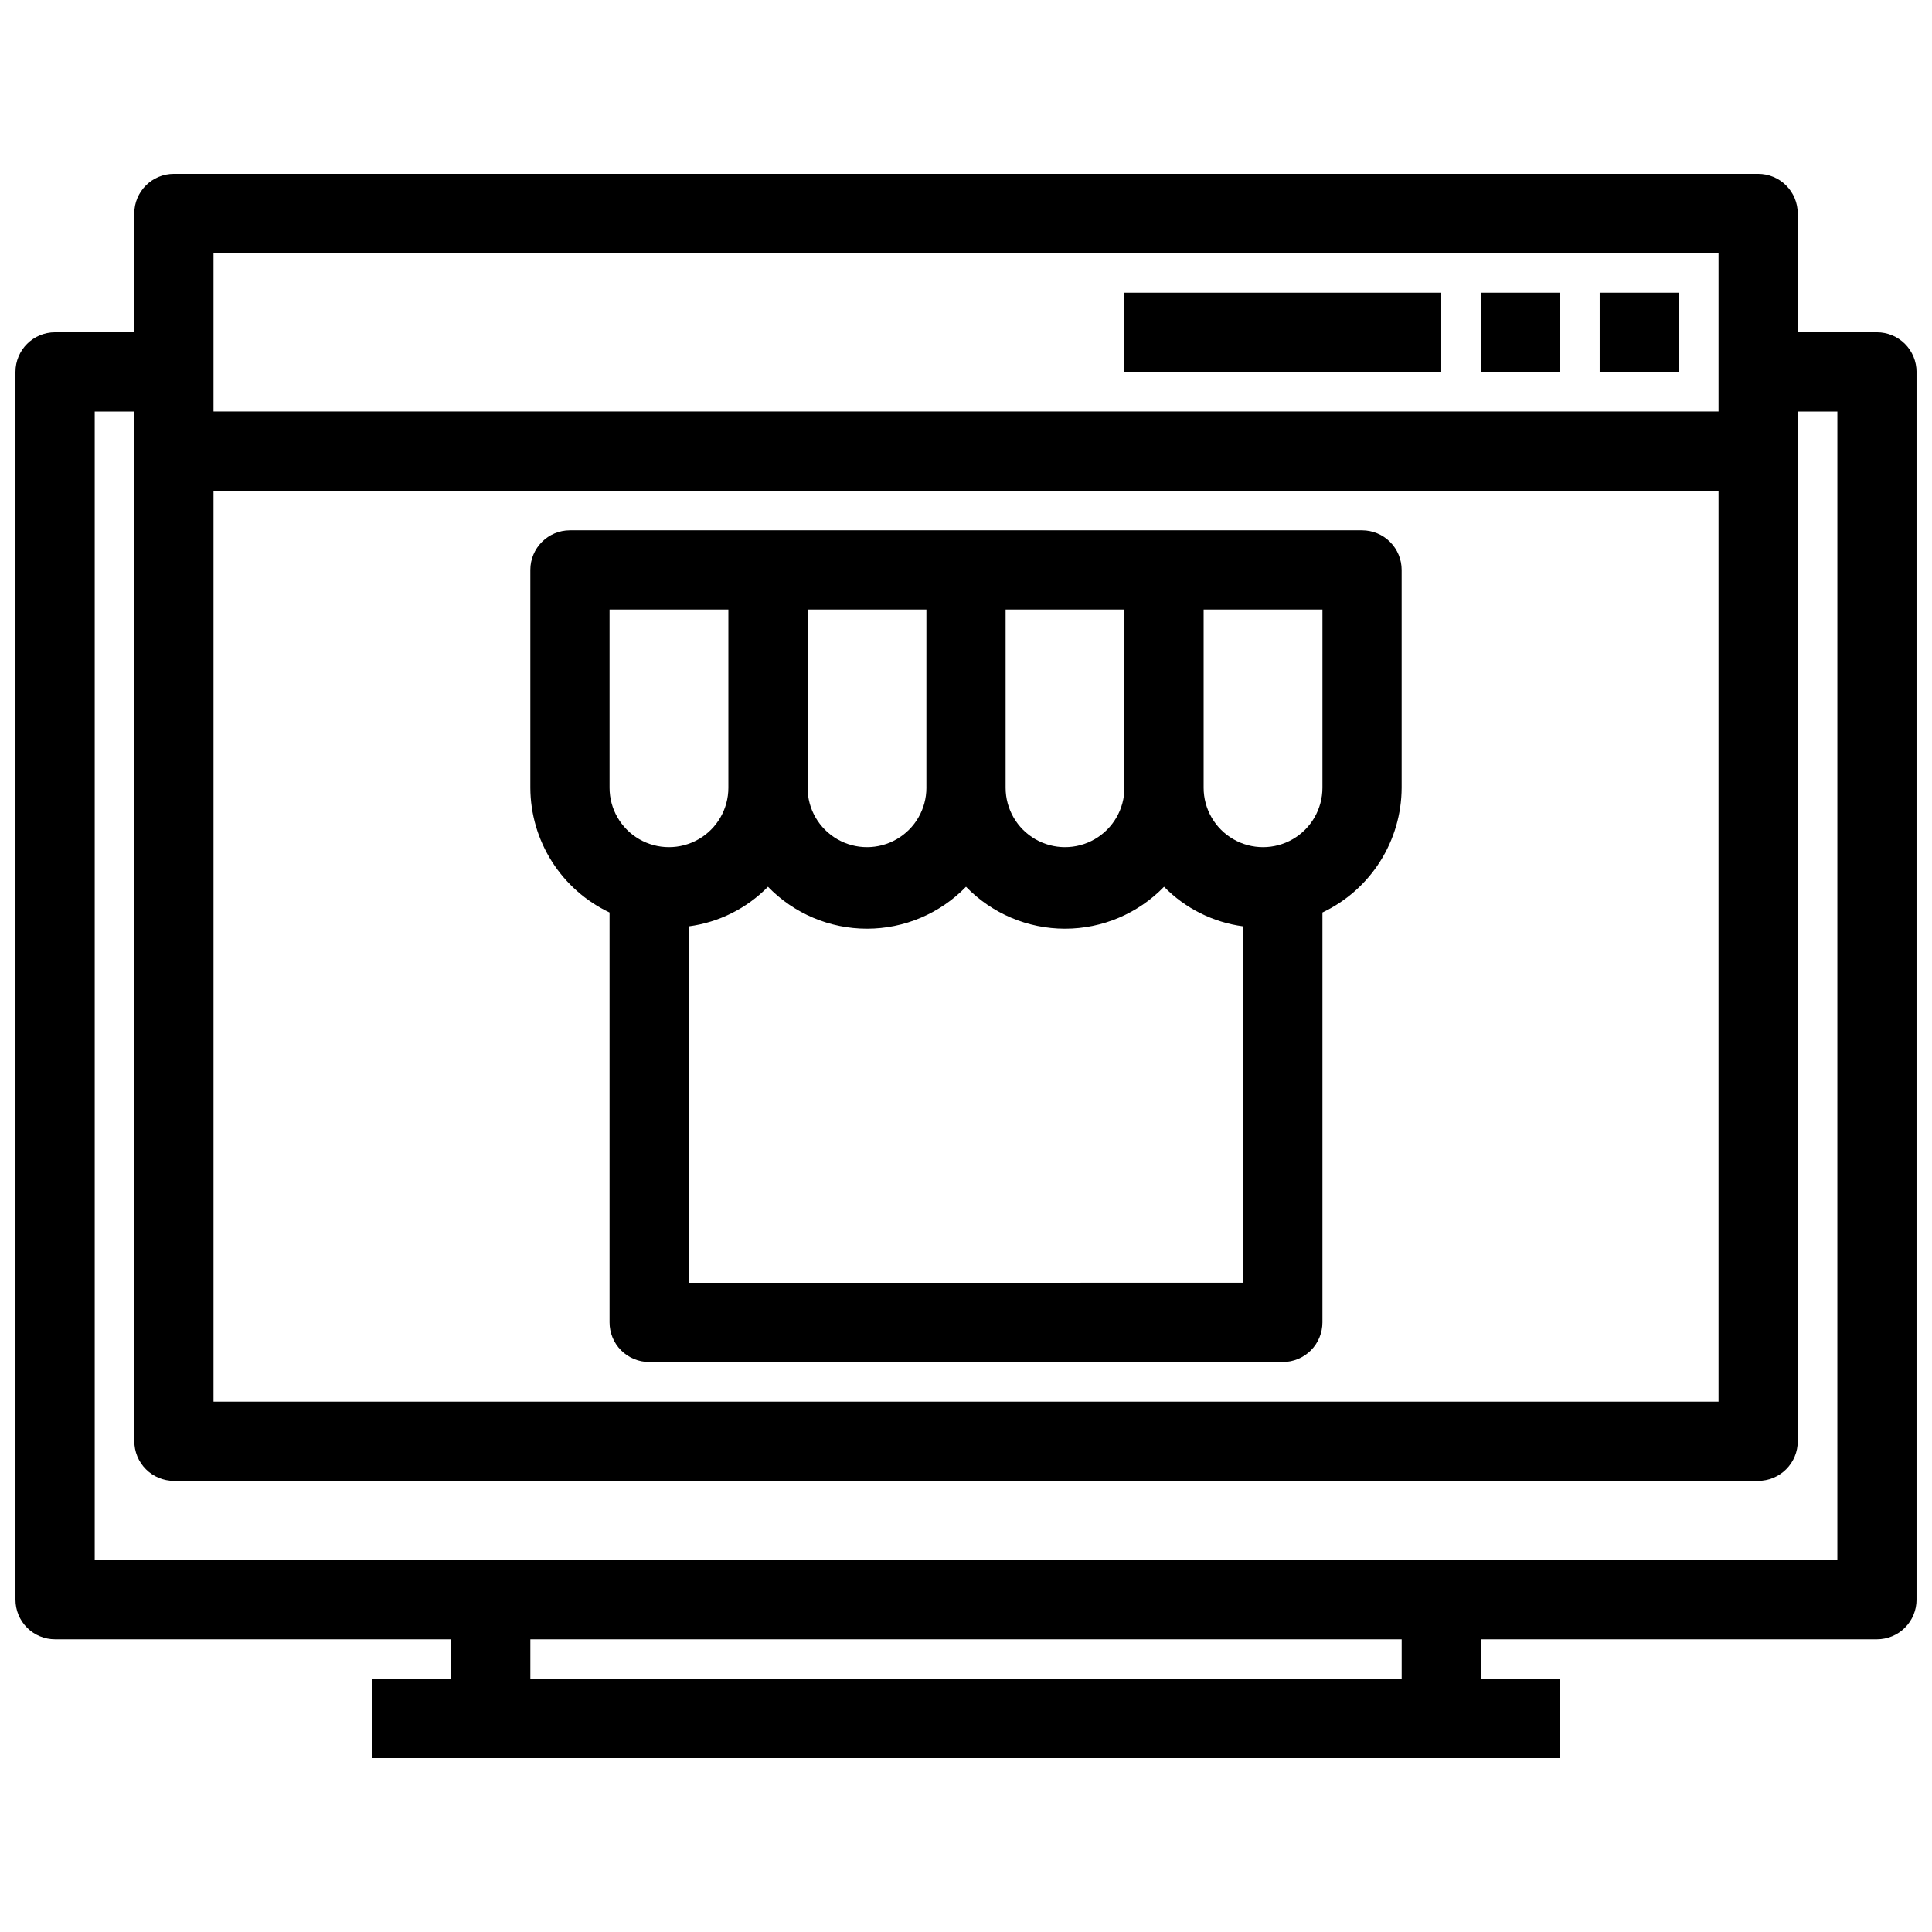
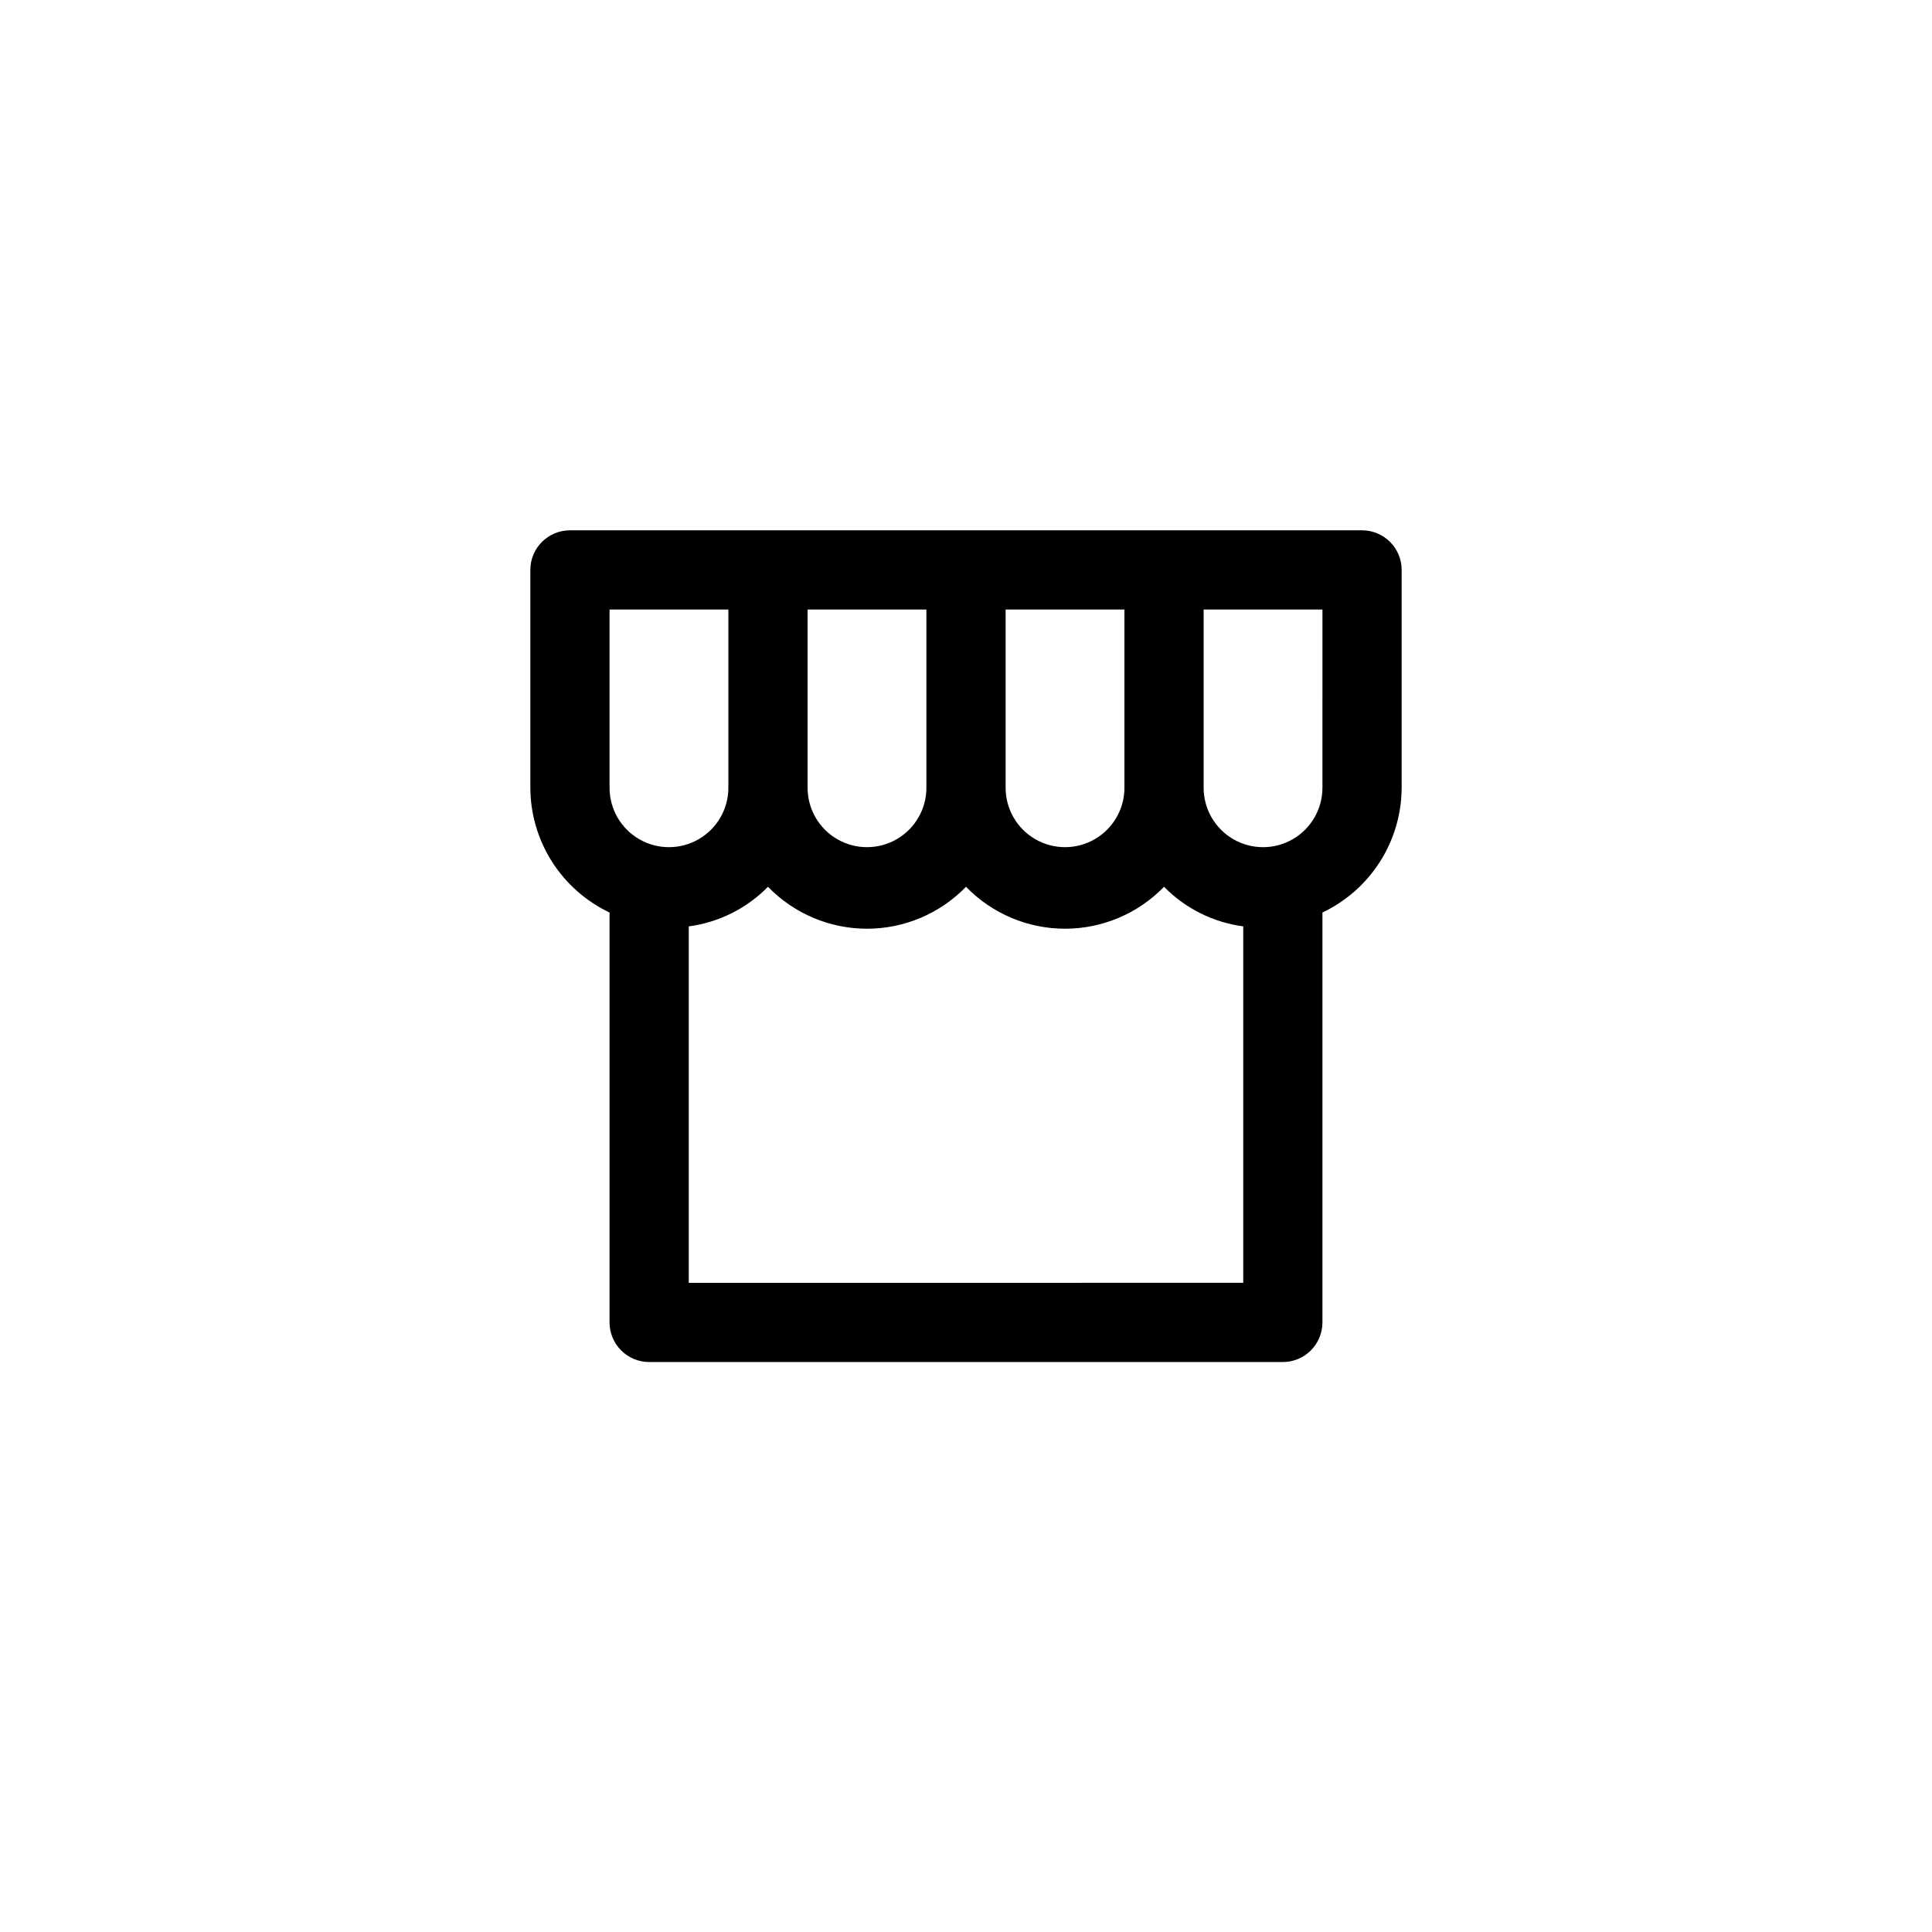
<svg xmlns="http://www.w3.org/2000/svg" width="800px" height="800px" version="1.1" viewBox="144 144 512 512">
  <defs>
    <clipPath id="a">
-       <path d="m148.09 190h503.81v420h-503.81z" />
-     </clipPath>
+       </clipPath>
  </defs>
  <g clip-path="url(#a)">
    <path d="m641.41 232.06h-20.992v-31.488c0-2.785-1.105-5.453-3.074-7.422s-4.637-3.074-7.422-3.074h-419.84c-5.797 0-10.496 4.699-10.496 10.496v31.488h-20.992c-5.797 0-10.496 4.699-10.496 10.496v325.38c0 2.785 1.105 5.453 3.074 7.422s4.637 3.074 7.422 3.074h104.96v10.496h-20.992v20.992h314.88v-20.992h-20.992v-10.496h104.96c2.785 0 5.453-1.105 7.422-3.074s3.074-4.637 3.074-7.422v-325.38c0-2.785-1.105-5.453-3.074-7.422s-4.637-3.074-7.422-3.074zm-440.83 41.984h398.85v241.41h-398.85zm398.85-62.977v41.984h-398.85v-41.984zm-83.969 377.86h-230.91v-10.496h230.91zm115.46-31.488h-461.82v-304.38h10.496v272.89c0 2.785 1.105 5.457 3.074 7.422 1.969 1.969 4.637 3.074 7.422 3.074h419.84c2.785 0 5.453-1.105 7.422-3.074 1.969-1.965 3.074-4.637 3.074-7.422v-272.89h10.496z" />
  </g>
-   <path d="m441.98 221.57h83.969v20.992h-83.969z" />
-   <path d="m536.45 221.57h20.992v20.992h-20.992z" />
-   <path d="m567.93 221.57h20.992v20.992h-20.992z" />
  <path d="m504.96 284.54h-209.92c-5.797 0-10.496 4.699-10.496 10.496v57.727c0.023 6.93 2.008 13.711 5.723 19.562s9.008 10.531 15.27 13.5v108.63c0 2.785 1.105 5.457 3.074 7.422 1.969 1.969 4.637 3.074 7.422 3.074h167.93c2.785 0 5.457-1.105 7.422-3.074 1.969-1.965 3.074-4.637 3.074-7.422v-108.63c6.262-2.969 11.555-7.648 15.27-13.5 3.715-5.852 5.699-12.633 5.723-19.562v-57.727c0-2.785-1.105-5.453-3.074-7.422-1.965-1.969-4.637-3.074-7.422-3.074zm-62.977 68.223h0.004c0 5.625-3.004 10.824-7.875 13.637s-10.871 2.812-15.742 0c-4.871-2.812-7.871-8.012-7.871-13.637v-47.23h31.488zm-52.48 0h0.004c0 5.625-3.004 10.824-7.875 13.637s-10.871 2.812-15.742 0c-4.871-2.812-7.871-8.012-7.871-13.637v-47.23h31.488zm-83.965-47.23h31.488v47.23c0 5.625-3 10.824-7.875 13.637-4.871 2.812-10.871 2.812-15.742 0s-7.871-8.012-7.871-13.637zm20.992 178.43v-94.465c7.973-1.059 15.363-4.754 20.992-10.496 6.879 7.106 16.348 11.117 26.238 11.117 9.891 0 19.359-4.012 26.242-11.117 6.879 7.106 16.348 11.117 26.238 11.117s19.359-4.012 26.242-11.117c5.625 5.742 13.016 9.438 20.992 10.496v94.461zm167.93-131.2c0 5.625-3 10.824-7.871 13.637s-10.871 2.812-15.742 0-7.871-8.012-7.871-13.637v-47.23h31.488z" />
</svg>